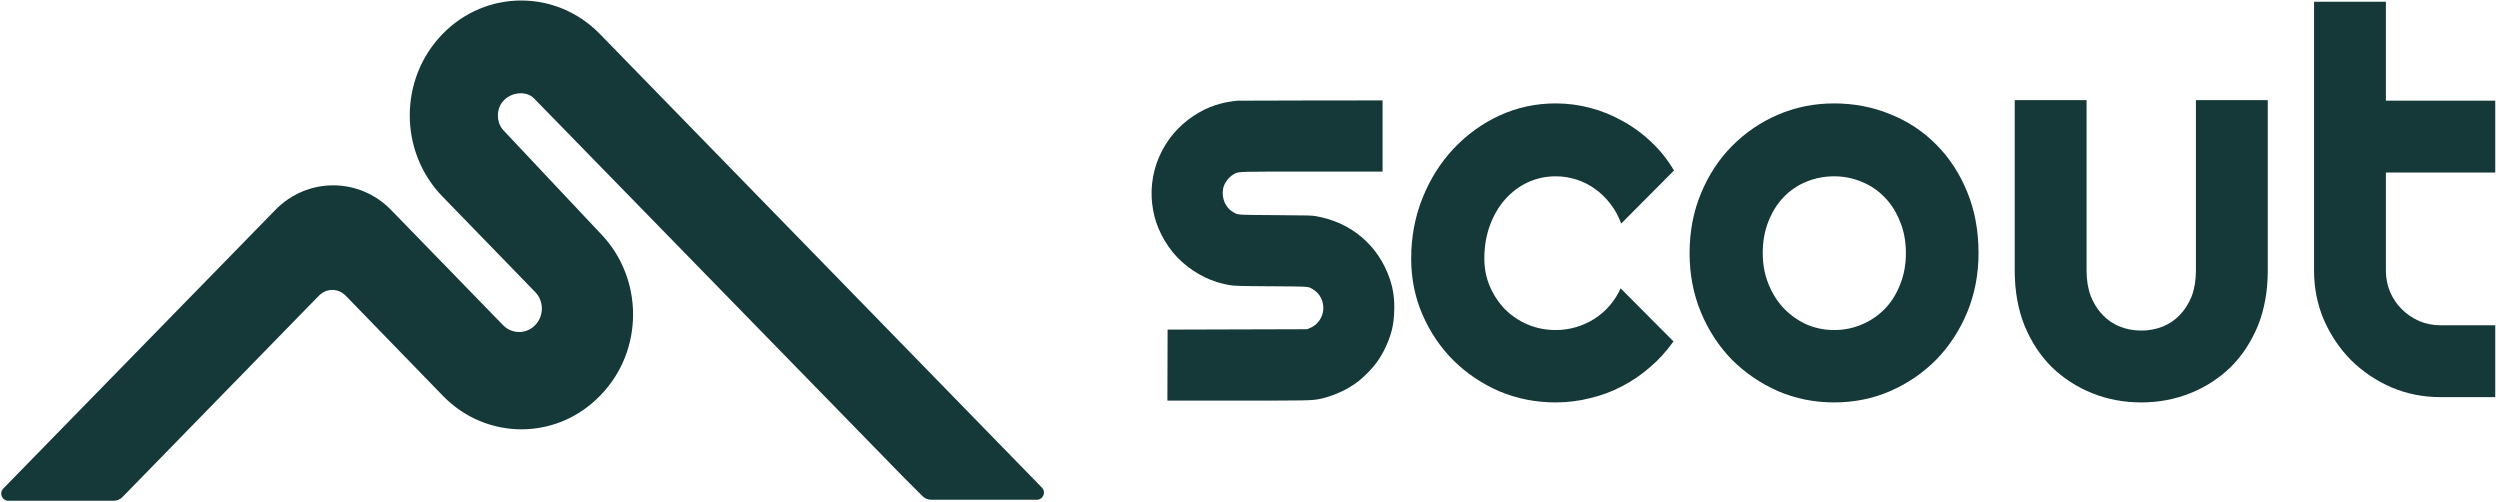
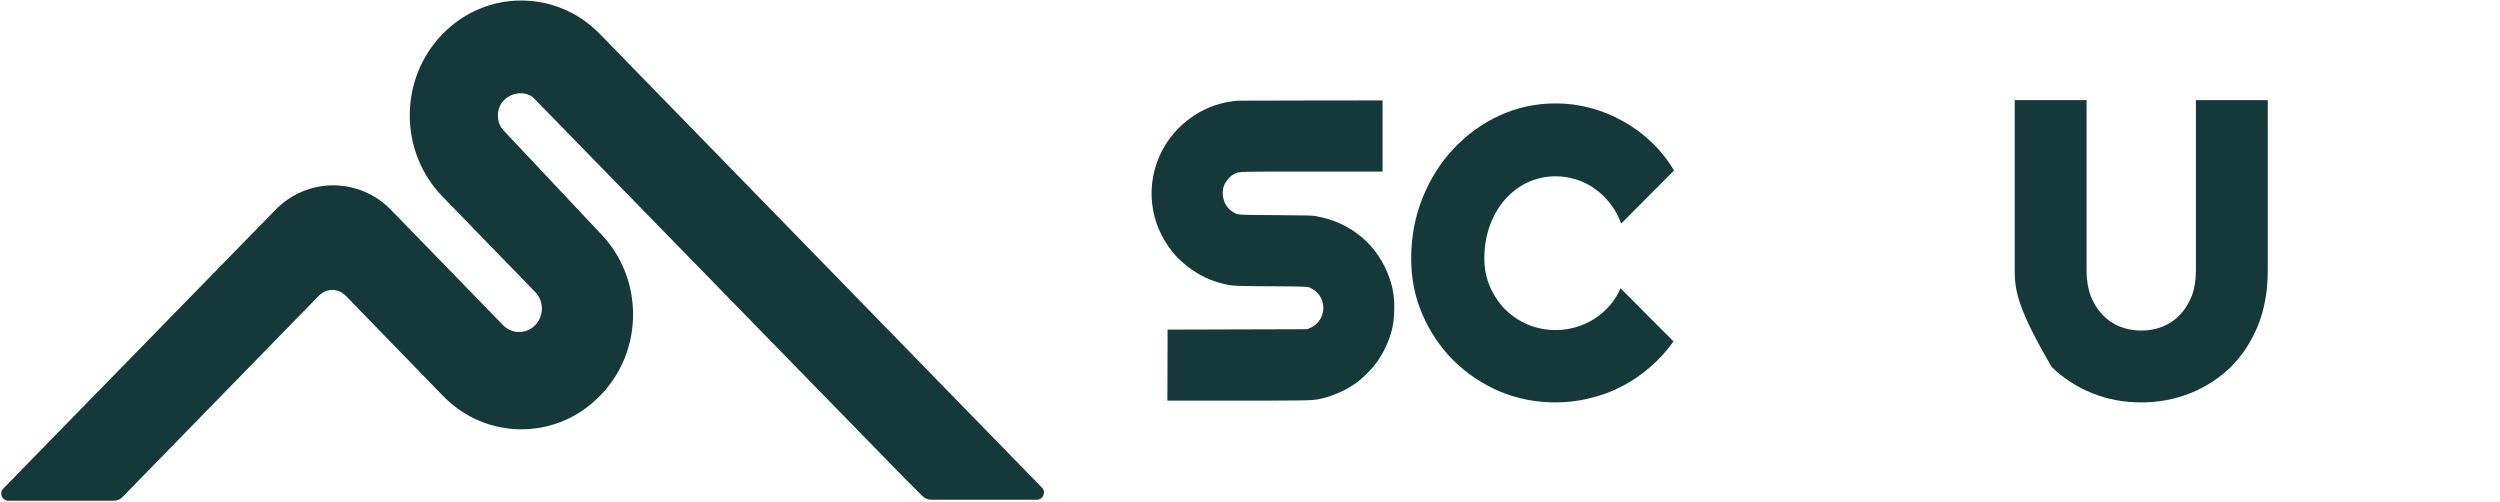
<svg xmlns="http://www.w3.org/2000/svg" width="100%" height="100%" viewBox="0 0 632 127" fill="none">
  <path d="M80.546 74.822L30.98 125.637C30.386 126.247 29.571 126.592 28.719 126.592H2.115C0.511 126.592 -0.301 124.662 0.819 123.515L69.577 53.105C77.669 44.769 90.798 44.769 98.891 53.105L127.163 82.192C129.421 84.517 133.068 84.517 135.291 82.192C137.548 79.866 137.548 76.109 135.291 73.82L111.846 49.67C100.836 38.329 100.836 19.975 111.846 8.633C122.856 -2.708 140.674 -2.708 151.684 8.633L263.391 123.262C264.515 124.408 263.703 126.341 262.098 126.341H235.435C234.598 126.341 233.796 126.009 233.205 125.418L228.224 120.438L134.994 24.869C133.084 22.901 129.386 23.305 127.476 25.273L127.302 25.452C125.392 27.42 125.392 31.008 127.302 32.976L151.823 59.044C162.764 70.314 162.799 88.632 151.823 99.901L151.65 100.08C140.709 111.35 122.926 111.35 111.985 100.08L87.464 74.822C85.484 72.782 82.526 72.782 80.546 74.822Z" fill="#153838" />
-   <path d="M604.557 97.924C608.43 99.571 612.569 100.394 616.977 100.394H630.799V82.232H616.977C615.062 82.232 613.259 81.876 611.568 81.163C609.876 80.407 608.407 79.405 607.161 78.159C605.914 76.912 604.935 75.466 604.223 73.818C603.511 72.127 603.154 70.324 603.154 68.41V43.608H630.799V25.445H603.154V0.434H584.992V68.41C584.992 72.817 585.816 76.957 587.463 80.83C589.154 84.702 591.447 88.108 594.34 91.046C597.278 93.939 600.684 96.232 604.557 97.924Z" fill="#153838" />
  <path d="M423.184 43.103L409.83 56.524C409.162 54.654 408.249 52.985 407.092 51.516C405.935 50.002 404.621 48.734 403.152 47.71C401.728 46.686 400.17 45.907 398.478 45.373C396.787 44.839 395.051 44.572 393.27 44.572C390.777 44.572 388.418 45.084 386.192 46.107C384.011 47.131 382.097 48.578 380.449 50.448C378.847 52.273 377.578 54.454 376.643 56.992C375.709 59.529 375.241 62.333 375.241 65.405C375.241 67.898 375.709 70.235 376.643 72.416C377.578 74.597 378.847 76.512 380.449 78.159C382.097 79.806 384.011 81.097 386.192 82.031C388.418 82.966 390.777 83.434 393.27 83.434C395.051 83.434 396.764 83.189 398.412 82.699C400.059 82.21 401.594 81.52 403.019 80.629C404.488 79.695 405.779 78.582 406.892 77.291C408.049 75.955 408.984 74.486 409.696 72.884L423.051 86.305C421.359 88.709 419.401 90.868 417.175 92.782C414.994 94.696 412.612 96.321 410.03 97.656C407.493 98.992 404.8 99.994 401.95 100.661C399.146 101.374 396.252 101.73 393.27 101.73C388.24 101.73 383.499 100.795 379.047 98.925C374.64 97.011 370.767 94.407 367.429 91.113C364.134 87.819 361.53 83.968 359.616 79.561C357.702 75.154 356.745 70.435 356.745 65.405C356.745 59.929 357.702 54.81 359.616 50.047C361.53 45.284 364.134 41.144 367.429 37.627C370.767 34.066 374.64 31.262 379.047 29.214C383.499 27.166 388.24 26.142 393.27 26.142C396.252 26.142 399.168 26.52 402.017 27.277C404.911 28.034 407.649 29.147 410.23 30.616C412.857 32.041 415.261 33.799 417.442 35.891C419.668 37.983 421.582 40.387 423.184 43.103Z" fill="#153838" />
-   <path fill-rule="evenodd" clip-rule="evenodd" d="M500.174 64.003C500.174 69.345 499.217 74.33 497.303 78.96C495.389 83.545 492.785 87.529 489.49 90.912C486.196 94.251 482.323 96.9 477.872 98.858C473.465 100.773 468.724 101.73 463.649 101.73C458.619 101.73 453.878 100.773 449.426 98.858C445.019 96.9 441.147 94.251 437.808 90.912C434.514 87.529 431.91 83.545 429.995 78.96C428.081 74.33 427.124 69.345 427.124 64.003C427.124 58.572 428.081 53.541 429.995 48.912C431.91 44.282 434.514 40.298 437.808 36.959C441.147 33.576 445.019 30.928 449.426 29.013C453.878 27.099 458.619 26.142 463.649 26.142C468.724 26.142 473.465 27.055 477.872 28.88C482.323 30.66 486.196 33.22 489.49 36.559C492.785 39.853 495.389 43.837 497.303 48.511C499.217 53.141 500.174 58.305 500.174 64.003ZM481.812 64.003C481.812 61.065 481.322 58.416 480.343 56.057C479.408 53.653 478.117 51.605 476.47 49.913C474.823 48.177 472.886 46.864 470.66 45.974C468.479 45.039 466.142 44.572 463.649 44.572C461.156 44.572 458.797 45.039 456.571 45.974C454.39 46.864 452.476 48.177 450.829 49.913C449.226 51.605 447.957 53.653 447.023 56.057C446.088 58.416 445.62 61.065 445.62 64.003C445.62 66.763 446.088 69.322 447.023 71.682C447.957 74.041 449.226 76.089 450.829 77.825C452.476 79.561 454.39 80.941 456.571 81.965C458.797 82.944 461.156 83.434 463.649 83.434C466.142 83.434 468.479 82.966 470.66 82.031C472.886 81.097 474.823 79.784 476.47 78.092C478.117 76.4 479.408 74.353 480.343 71.949C481.322 69.545 481.812 66.896 481.812 64.003Z" fill="#153838" />
-   <path d="M541.307 101.73C536.9 101.73 532.76 100.951 528.887 99.393C525.014 97.835 521.609 95.631 518.67 92.782C515.777 89.888 513.484 86.394 511.793 82.299C510.146 78.159 509.322 73.529 509.322 68.41V25.312H527.485V68.41C527.485 70.814 527.841 72.973 528.553 74.887C529.31 76.756 530.311 78.337 531.558 79.628C532.804 80.919 534.251 81.898 535.898 82.566C537.59 83.233 539.392 83.567 541.307 83.567C543.221 83.567 545.024 83.233 546.715 82.566C548.362 81.898 549.809 80.919 551.056 79.628C552.302 78.337 553.304 76.756 554.06 74.887C554.773 72.973 555.129 70.814 555.129 68.41V25.312H573.291V68.41C573.291 73.529 572.468 78.159 570.82 82.299C569.129 86.394 566.836 89.888 563.943 92.782C561.005 95.631 557.599 97.835 553.727 99.393C549.854 100.951 545.714 101.73 541.307 101.73Z" fill="#153838" />
+   <path d="M541.307 101.73C536.9 101.73 532.76 100.951 528.887 99.393C525.014 97.835 521.609 95.631 518.67 92.782C510.146 78.159 509.322 73.529 509.322 68.41V25.312H527.485V68.41C527.485 70.814 527.841 72.973 528.553 74.887C529.31 76.756 530.311 78.337 531.558 79.628C532.804 80.919 534.251 81.898 535.898 82.566C537.59 83.233 539.392 83.567 541.307 83.567C543.221 83.567 545.024 83.233 546.715 82.566C548.362 81.898 549.809 80.919 551.056 79.628C552.302 78.337 553.304 76.756 554.06 74.887C554.773 72.973 555.129 70.814 555.129 68.41V25.312H573.291V68.41C573.291 73.529 572.468 78.159 570.82 82.299C569.129 86.394 566.836 89.888 563.943 92.782C561.005 95.631 557.599 97.835 553.727 99.393C549.854 100.951 545.714 101.73 541.307 101.73Z" fill="#153838" />
  <path d="M301.801 29.247C305.179 27.036 308.568 25.867 312.804 25.452C313.002 25.433 321.342 25.409 331.338 25.4L349.513 25.384V43.378L328.76 43.38C314.258 43.38 313.187 43.38 312.333 43.81C312.264 43.845 312.198 43.882 312.125 43.922C312.068 43.954 312.007 43.988 311.939 44.024C310.632 44.715 309.466 46.278 309.205 47.685C308.757 50.097 309.8 52.538 311.74 53.623C311.814 53.664 311.882 53.703 311.946 53.74C312.089 53.822 312.211 53.892 312.338 53.953C313.117 54.324 314.071 54.33 320.878 54.375L320.879 54.375C321.377 54.378 321.907 54.381 322.469 54.385C331.2 54.444 331.619 54.456 332.803 54.669C341.641 56.261 348.424 62.032 351.303 70.411C352.196 73.01 352.546 75.427 352.464 78.438C352.375 81.717 351.904 83.971 350.722 86.771C349.451 89.784 347.969 92.015 345.762 94.236C344.029 95.98 343.004 96.793 341.053 97.967C339.078 99.156 336.231 100.296 334.086 100.757C333.941 100.789 333.804 100.818 333.672 100.846C333.545 100.872 333.422 100.897 333.299 100.92C331.451 101.27 329.538 101.27 313.066 101.27H295.116L295.169 83.326L330.438 83.224L330.978 83.002C331.769 82.678 332.333 82.322 332.855 81.819C335.499 79.268 334.946 74.832 331.762 73.053C331.699 73.017 331.641 72.984 331.586 72.952C331.47 72.886 331.369 72.828 331.265 72.777C330.552 72.431 329.674 72.425 322.811 72.38L321.121 72.369C313.608 72.317 312.06 72.307 310.56 72.031C310.17 71.96 309.785 71.871 309.298 71.758L309.256 71.749C304.997 70.764 300.869 68.401 297.669 65.115C296.081 63.484 294.61 61.373 293.522 59.162C292.512 57.111 291.963 55.479 291.533 53.25C289.744 43.973 293.803 34.483 301.801 29.247Z" fill="#153838" />
</svg>